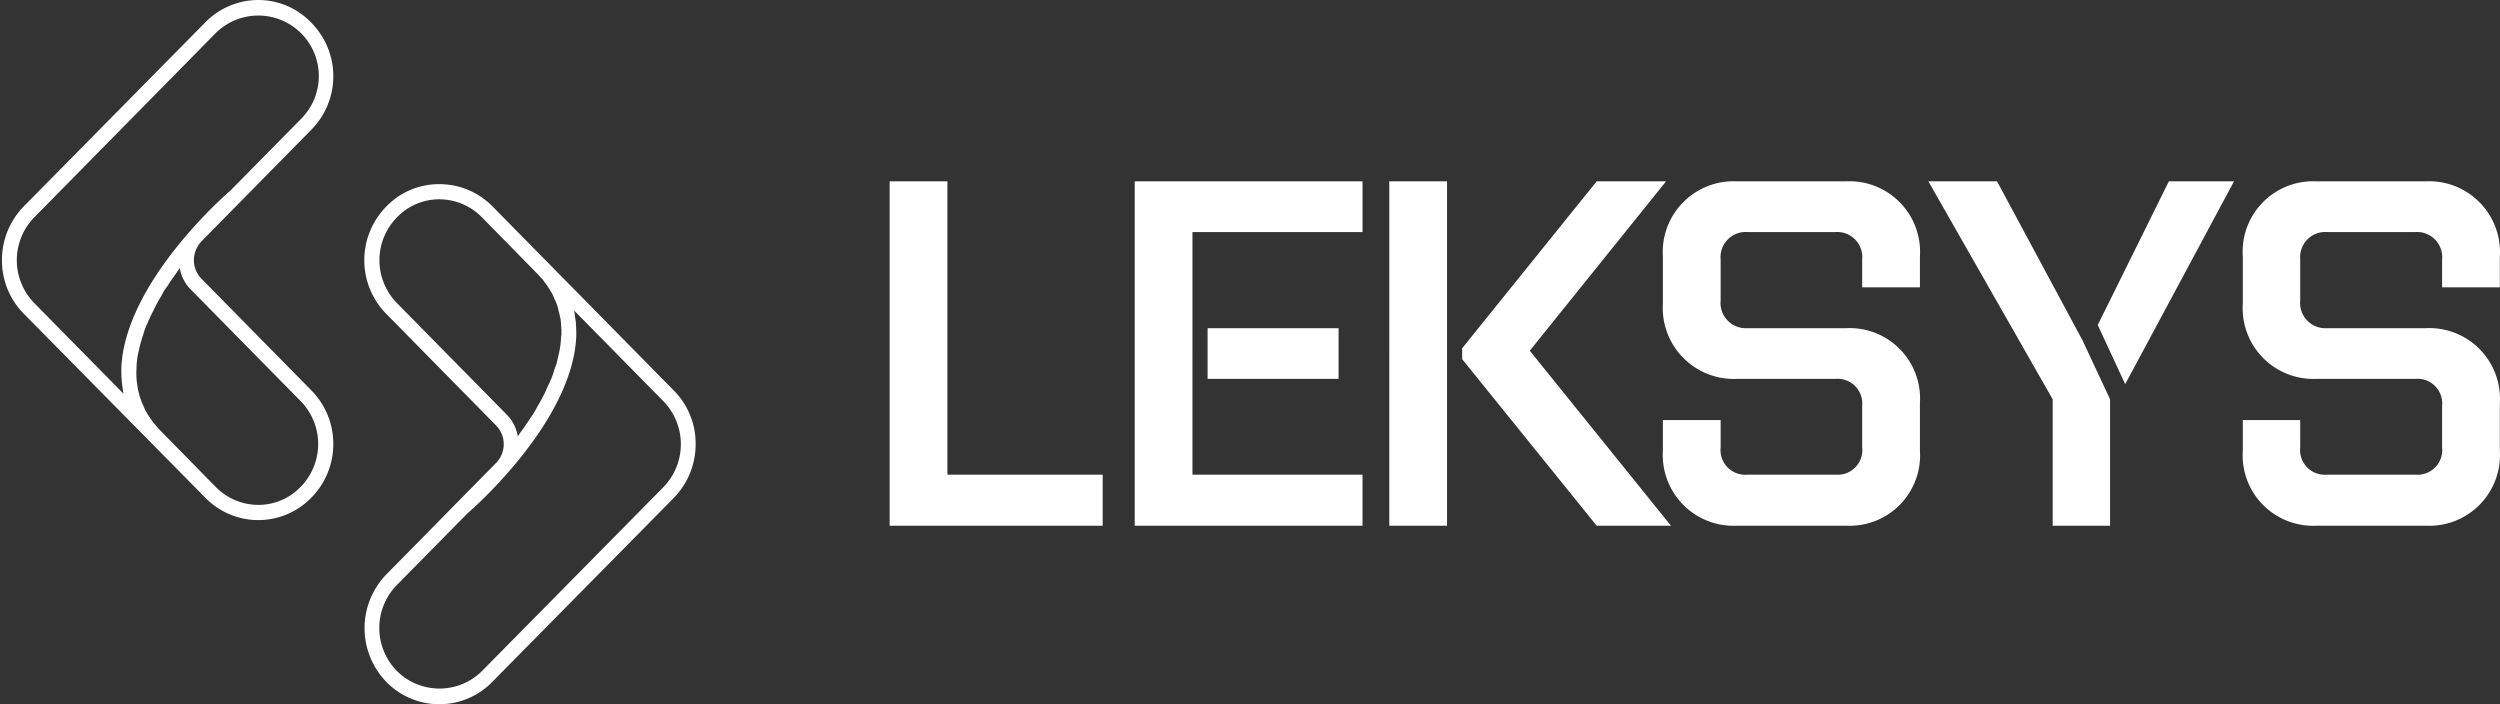
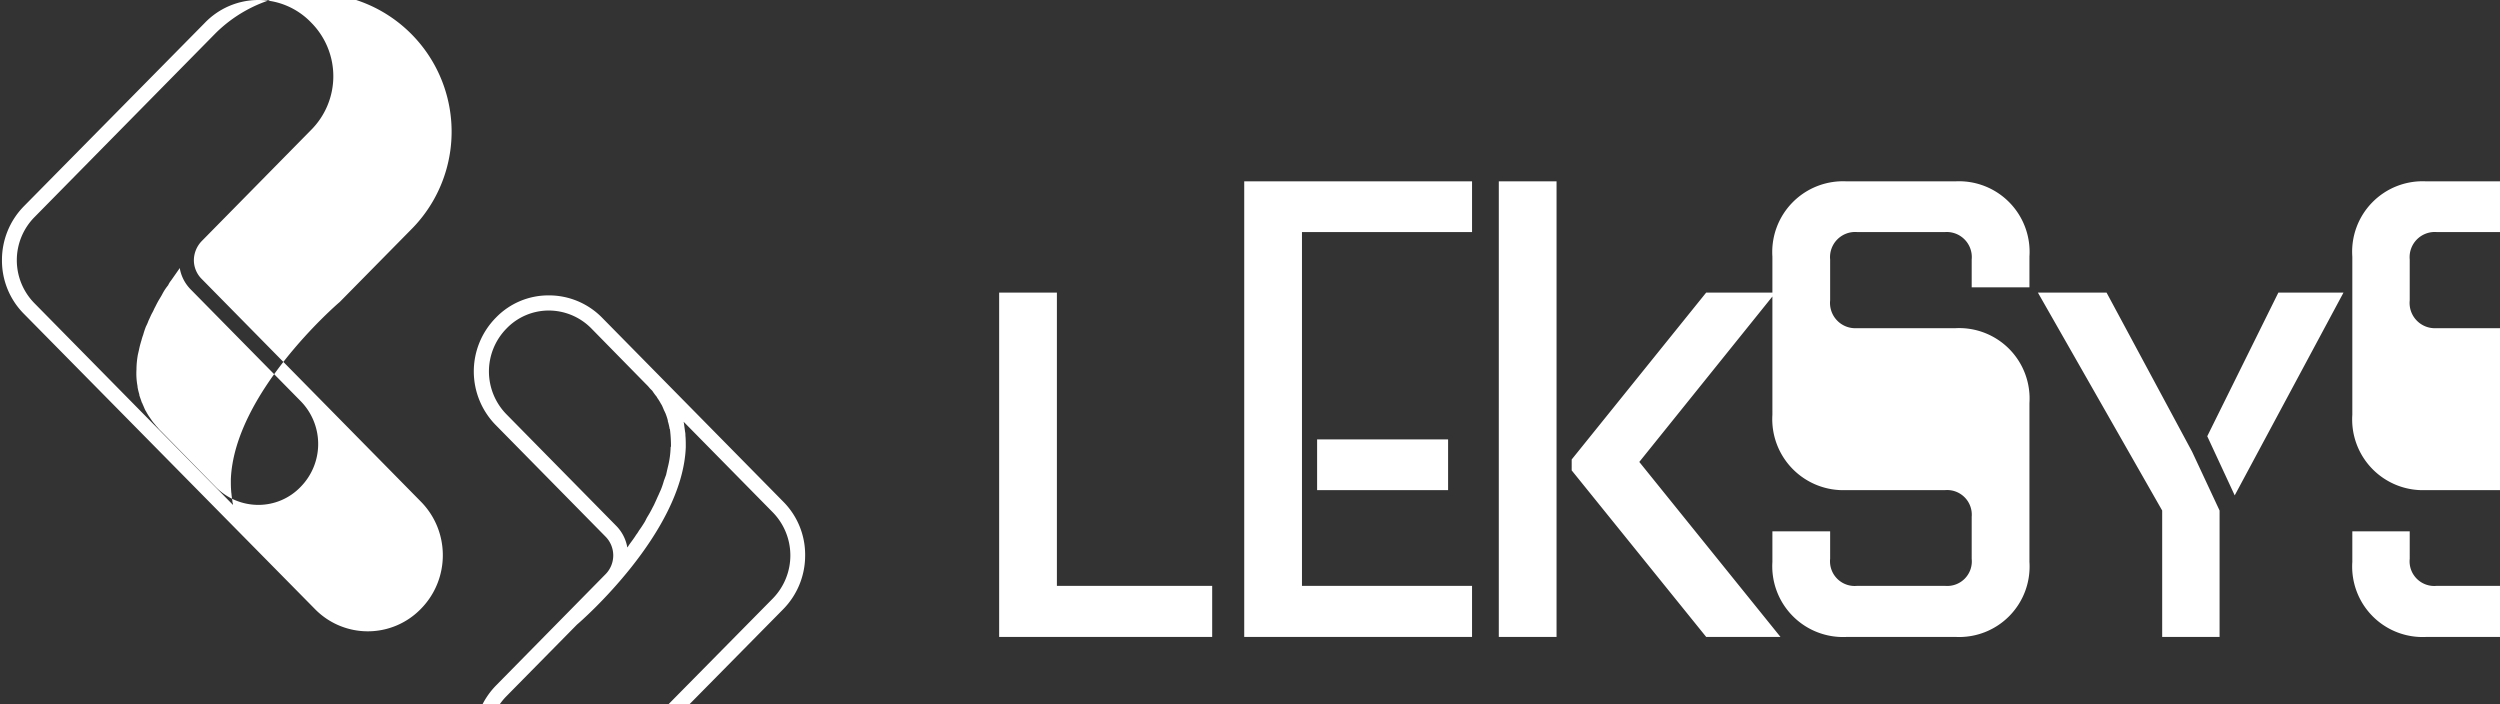
<svg xmlns="http://www.w3.org/2000/svg" width="71" height="20" viewBox="0 0 71 20">
  <rect x="0" y="0" width="71" height="20" fill="#333333" stroke="none" />
  <g>
    <g>
-       <path fill="#fff" d="M5.426 8.23a1.133 1.133 0 0 1-.32-.61h-.01a.227.227 0 0 1-.03.05l-.21.3a.574.574 0 0 0-.08.13 1.426 1.426 0 0 0-.16.24c-.02.04-.05.09-.08.14-.05.08-.09.16-.13.24-.03.05-.04.09-.08.16s-.07.15-.11.23a1.132 1.132 0 0 1-.07.16 2.294 2.294 0 0 0-.08.24 1.43 1.43 0 0 0-.05.16 2.64 2.64 0 0 0-.07.27l-.03.13a2.55 2.55 0 0 0-.04.39v.029c-.01.16 0 .322.03.48v.02c.012.072.029.142.05.21v.02c.02.07.05.14.07.21.01.011.018.025.02.04.03.06.05.12.08.18.01.02.02.03.03.05.03.056.063.11.1.16.01.02.03.04.04.06.034.05.07.096.11.14a.44.44 0 0 0 .06.07c.034.043.071.083.11.12l1.56 1.59a1.7 1.7 0 0 0 1.2.5c.453 0 .886-.183 1.2-.51a1.738 1.738 0 0 0 0-2.44zm-1.92 2.95a.127.127 0 0 0-.01-.06l-.03-.22c0-.04-.01-.07-.01-.11-.01-.1-.01-.2-.01-.3v-.04c.1-2.43 2.97-4.93 3.09-5.03l2.01-2.04A1.718 1.718 0 1 0 6.126.94L.976 6.17a1.742 1.742 0 0 0 0 2.44zm5.32-.11c.85.845.854 2.219.01 3.07a2.1 2.1 0 0 1-3 0L.666 8.9a2.142 2.142 0 0 1-.61-1.51 2.172 2.172 0 0 1 .62-1.53L5.816.65A2.113 2.113 0 0 1 7.336 0a2.08 2.08 0 0 1 1.5.64 2.16 2.16 0 0 1 0 3.05l-3.11 3.16a.792.792 0 0 0-.22.54c0 .199.08.39.22.53zm5.56.7c.168.168.28.385.32.62a.01.01 0 0 1 .01-.01c.01-.02.02-.03.03-.05.07-.1.15-.2.21-.3a.823.823 0 0 0 .08-.12c.06-.08.11-.16.16-.24.03-.05.05-.1.08-.15.05-.08.1-.17.13-.23s.06-.11.08-.16c.04-.08.07-.16.11-.24.02-.05.05-.11.07-.16a2.25 2.25 0 0 0 .08-.24c.02-.05.04-.11.06-.16.02-.09.04-.18.06-.26a2.568 2.568 0 0 0 .07-.53l.01-.01c0-.01-.01-.01 0-.02 0-.16-.01-.32-.03-.48a.02.02 0 0 1-.01-.02 1.592 1.592 0 0 0-.05-.21v-.02a1.708 1.708 0 0 0-.07-.21c-.01-.01-.01-.03-.02-.04-.03-.06-.05-.12-.08-.18-.01-.02-.02-.03-.03-.05a1.388 1.388 0 0 0-.1-.16.208.208 0 0 0-.04-.06 1.721 1.721 0 0 1-.1-.14l-.07-.07a1.203 1.203 0 0 0-.11-.12l-1.56-1.59a1.7 1.7 0 0 0-1.2-.5c-.453 0-.886.184-1.2.51a1.738 1.738 0 0 0 0 2.44zm1.92-2.95c0 .02.01.04.01.06l.03.22a.458.458 0 0 1 .01.11c.01.1.01.2.01.31v.03c-.1 2.43-2.97 4.93-3.09 5.03l-2.01 2.04a1.742 1.742 0 0 0 .01 2.44c.668.66 1.743.66 2.41 0l5.16-5.23a1.751 1.751 0 0 0-.01-2.44zm-5.32.11a2.173 2.173 0 0 1-.01-3.07 2.071 2.071 0 0 1 1.5-.63 2.112 2.112 0 0 1 1.51.63l5.16 5.24c.395.403.614.945.61 1.51a2.173 2.173 0 0 1-.62 1.53l-5.14 5.21a2.1 2.1 0 0 1-3.02.02 2.191 2.191 0 0 1 0-3.06l3.11-3.16a.76.76 0 0 0 0-1.07zm60.01 2.52v1.35a2.008 2.008 0 0 1-2.1 2.13h-3.1a2 2 0 0 1-2.1-2.13v-.87h1.63v.78a.7.7 0 0 0 .76.77h2.51a.701.701 0 0 0 .76-.77v-1.19a.7.7 0 0 0-.76-.76h-2.81a2.008 2.008 0 0 1-2.09-2.14V7.29a2 2 0 0 1 2.09-2.14h3.1a2.013 2.013 0 0 1 2.11 2.14v.87h-1.64v-.79a.715.715 0 0 0-.76-.78h-2.51a.715.715 0 0 0-.76.78v1.16a.718.718 0 0 0 .76.79h2.81a2.008 2.008 0 0 1 2.1 2.13zm-11.42-2.22l2.02-4.08h1.85l-3.09 5.76zm.35 2.11v3.59h-1.63v-3.59l-3.53-6.19h1.95l2.43 4.52zm-5.4.11v1.35a2 2 0 0 1-2.09 2.13h-3.1a2.01 2.01 0 0 1-2.11-2.13v-.87h1.64v.78a.7.7 0 0 0 .76.77h2.51a.698.698 0 0 0 .75-.77v-1.19a.7.7 0 0 0-.75-.76h-2.81a2.017 2.017 0 0 1-2.1-2.14V7.29a2.01 2.01 0 0 1 2.1-2.14h3.1a2.006 2.006 0 0 1 2.1 2.14v.87h-1.64v-.79a.712.712 0 0 0-.75-.78h-2.51a.714.714 0 0 0-.76.78v1.16a.718.718 0 0 0 .76.79h2.81a2 2 0 0 1 2.09 2.13zm-13-1.56l3.82-4.74h1.97l-3.87 4.81 4.01 4.97h-2.11l-3.82-4.73zm-.43 5.04h-1.64V5.15h1.64zm-6.8-5.61h3.72v1.44h-3.72zm-.43 4.16h4.83v1.45h-6.47V5.15h6.47v1.44h-4.83zm-8.6-8.33h1.64v8.33h4.41v1.45h-6.05z" />
+       <path fill="#fff" d="M5.426 8.23a1.133 1.133 0 0 1-.32-.61h-.01a.227.227 0 0 1-.03.05l-.21.3a.574.574 0 0 0-.08.13 1.426 1.426 0 0 0-.16.24c-.02.04-.05.09-.08.14-.05.08-.09.16-.13.24-.03.05-.04.09-.08.16s-.07.15-.11.23a1.132 1.132 0 0 1-.07.16 2.294 2.294 0 0 0-.08.24 1.43 1.43 0 0 0-.05.16 2.64 2.64 0 0 0-.07.27l-.03.13a2.55 2.55 0 0 0-.04.39v.029c-.01.16 0 .322.03.48v.02c.012.072.029.142.05.21v.02c.02.07.05.14.07.21.01.011.018.025.02.04.03.06.05.12.08.18.01.02.02.03.03.05.03.056.063.11.1.16.01.02.03.04.04.06.034.05.07.096.11.14a.44.44 0 0 0 .06.07c.034.043.071.083.11.12l1.56 1.59a1.7 1.7 0 0 0 1.2.5c.453 0 .886-.183 1.2-.51a1.738 1.738 0 0 0 0-2.44m-1.92 2.95a.127.127 0 0 0-.01-.06l-.03-.22c0-.04-.01-.07-.01-.11-.01-.1-.01-.2-.01-.3v-.04c.1-2.43 2.97-4.93 3.09-5.03l2.01-2.04A1.718 1.718 0 1 0 6.126.94L.976 6.17a1.742 1.742 0 0 0 0 2.44zm5.32-.11c.85.845.854 2.219.01 3.07a2.1 2.1 0 0 1-3 0L.666 8.9a2.142 2.142 0 0 1-.61-1.51 2.172 2.172 0 0 1 .62-1.53L5.816.65A2.113 2.113 0 0 1 7.336 0a2.08 2.08 0 0 1 1.5.64 2.16 2.16 0 0 1 0 3.05l-3.11 3.16a.792.792 0 0 0-.22.54c0 .199.08.39.22.53zm5.56.7c.168.168.28.385.32.62a.01.01 0 0 1 .01-.01c.01-.02.02-.03.03-.05.07-.1.15-.2.21-.3a.823.823 0 0 0 .08-.12c.06-.08.11-.16.16-.24.03-.05.05-.1.08-.15.05-.08.1-.17.13-.23s.06-.11.08-.16c.04-.08.07-.16.11-.24.02-.05.05-.11.07-.16a2.25 2.25 0 0 0 .08-.24c.02-.05.04-.11.06-.16.02-.09.04-.18.06-.26a2.568 2.568 0 0 0 .07-.53l.01-.01c0-.01-.01-.01 0-.02 0-.16-.01-.32-.03-.48a.02.02 0 0 1-.01-.02 1.592 1.592 0 0 0-.05-.21v-.02a1.708 1.708 0 0 0-.07-.21c-.01-.01-.01-.03-.02-.04-.03-.06-.05-.12-.08-.18-.01-.02-.02-.03-.03-.05a1.388 1.388 0 0 0-.1-.16.208.208 0 0 0-.04-.06 1.721 1.721 0 0 1-.1-.14l-.07-.07a1.203 1.203 0 0 0-.11-.12l-1.56-1.59a1.7 1.7 0 0 0-1.2-.5c-.453 0-.886.184-1.2.51a1.738 1.738 0 0 0 0 2.44zm1.92-2.95c0 .02.01.04.01.06l.03.22a.458.458 0 0 1 .01.11c.01.1.01.2.01.31v.03c-.1 2.43-2.97 4.93-3.09 5.03l-2.01 2.04a1.742 1.742 0 0 0 .01 2.44c.668.66 1.743.66 2.41 0l5.16-5.23a1.751 1.751 0 0 0-.01-2.44zm-5.32.11a2.173 2.173 0 0 1-.01-3.07 2.071 2.071 0 0 1 1.5-.63 2.112 2.112 0 0 1 1.51.63l5.16 5.24c.395.403.614.945.61 1.51a2.173 2.173 0 0 1-.62 1.53l-5.14 5.21a2.1 2.1 0 0 1-3.02.02 2.191 2.191 0 0 1 0-3.06l3.11-3.16a.76.76 0 0 0 0-1.07zm60.01 2.52v1.35a2.008 2.008 0 0 1-2.1 2.13h-3.1a2 2 0 0 1-2.1-2.13v-.87h1.63v.78a.7.7 0 0 0 .76.77h2.51a.701.701 0 0 0 .76-.77v-1.19a.7.7 0 0 0-.76-.76h-2.81a2.008 2.008 0 0 1-2.09-2.14V7.29a2 2 0 0 1 2.09-2.14h3.1a2.013 2.013 0 0 1 2.11 2.14v.87h-1.64v-.79a.715.715 0 0 0-.76-.78h-2.51a.715.715 0 0 0-.76.78v1.16a.718.718 0 0 0 .76.79h2.81a2.008 2.008 0 0 1 2.1 2.13zm-11.42-2.22l2.02-4.08h1.85l-3.09 5.76zm.35 2.11v3.59h-1.63v-3.59l-3.53-6.19h1.95l2.43 4.52zm-5.4.11v1.35a2 2 0 0 1-2.09 2.13h-3.1a2.01 2.01 0 0 1-2.11-2.13v-.87h1.64v.78a.7.7 0 0 0 .76.77h2.51a.698.698 0 0 0 .75-.77v-1.19a.7.7 0 0 0-.75-.76h-2.81a2.017 2.017 0 0 1-2.1-2.14V7.29a2.01 2.01 0 0 1 2.1-2.14h3.1a2.006 2.006 0 0 1 2.1 2.14v.87h-1.64v-.79a.712.712 0 0 0-.75-.78h-2.51a.714.714 0 0 0-.76.78v1.16a.718.718 0 0 0 .76.79h2.81a2 2 0 0 1 2.09 2.13zm-13-1.56l3.82-4.74h1.97l-3.87 4.81 4.01 4.97h-2.11l-3.82-4.73zm-.43 5.04h-1.64V5.15h1.64zm-6.8-5.61h3.72v1.44h-3.72zm-.43 4.16h4.83v1.45h-6.47V5.15h6.47v1.44h-4.83zm-8.6-8.33h1.64v8.33h4.41v1.45h-6.05z" />
    </g>
  </g>
</svg>